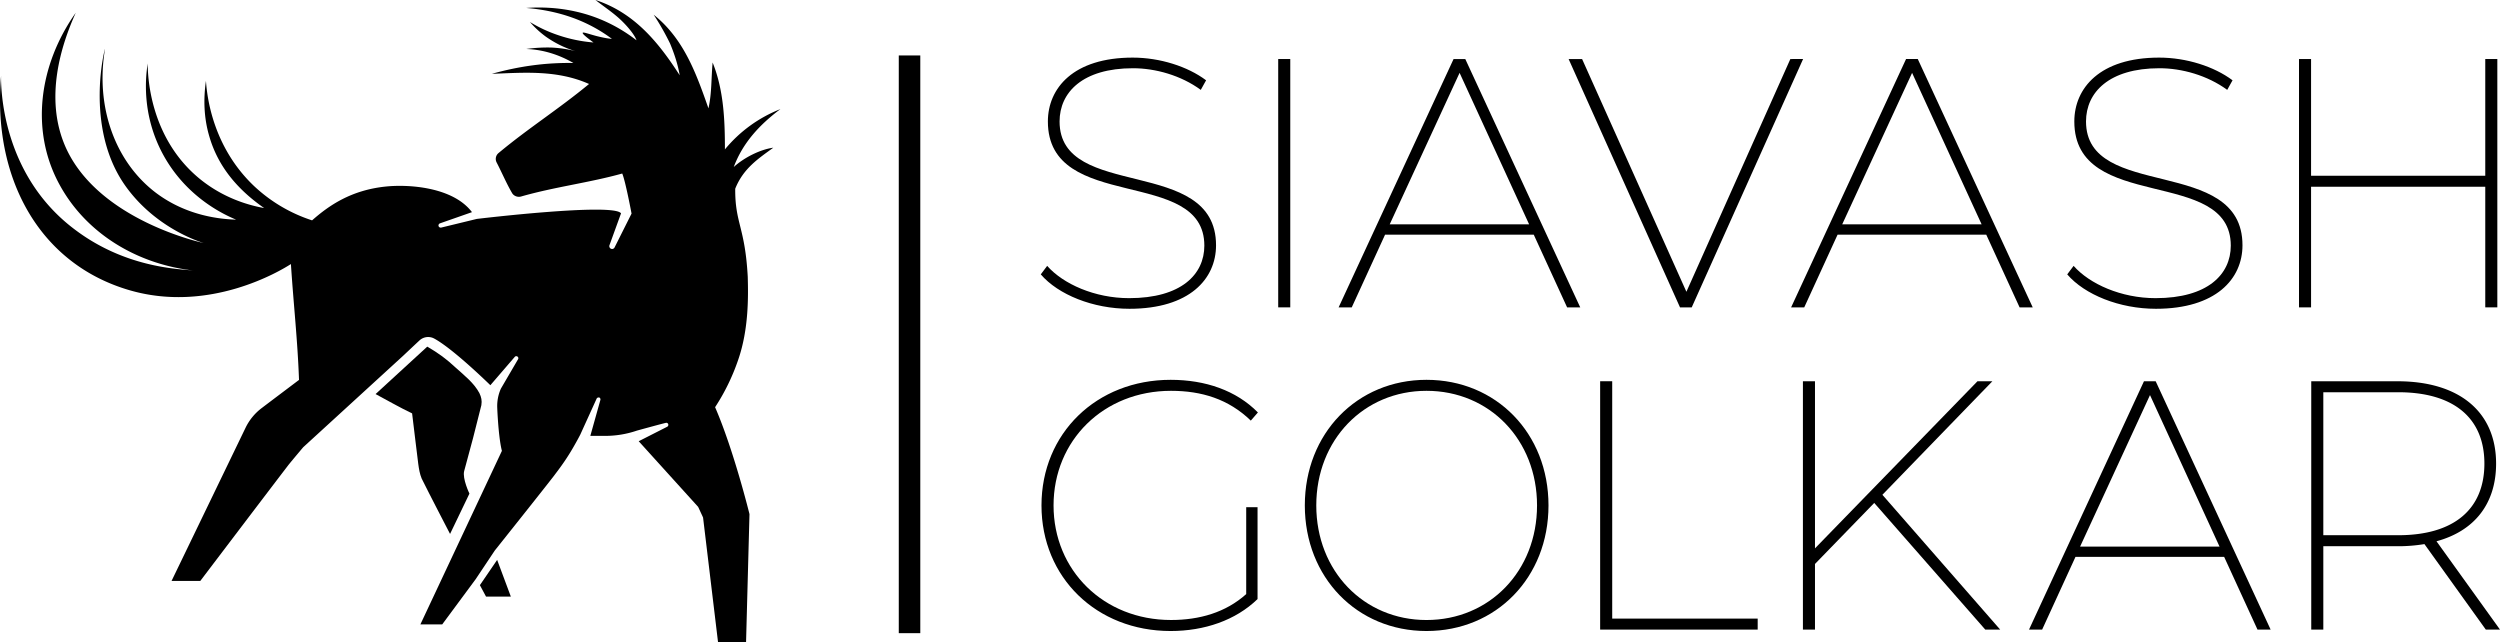
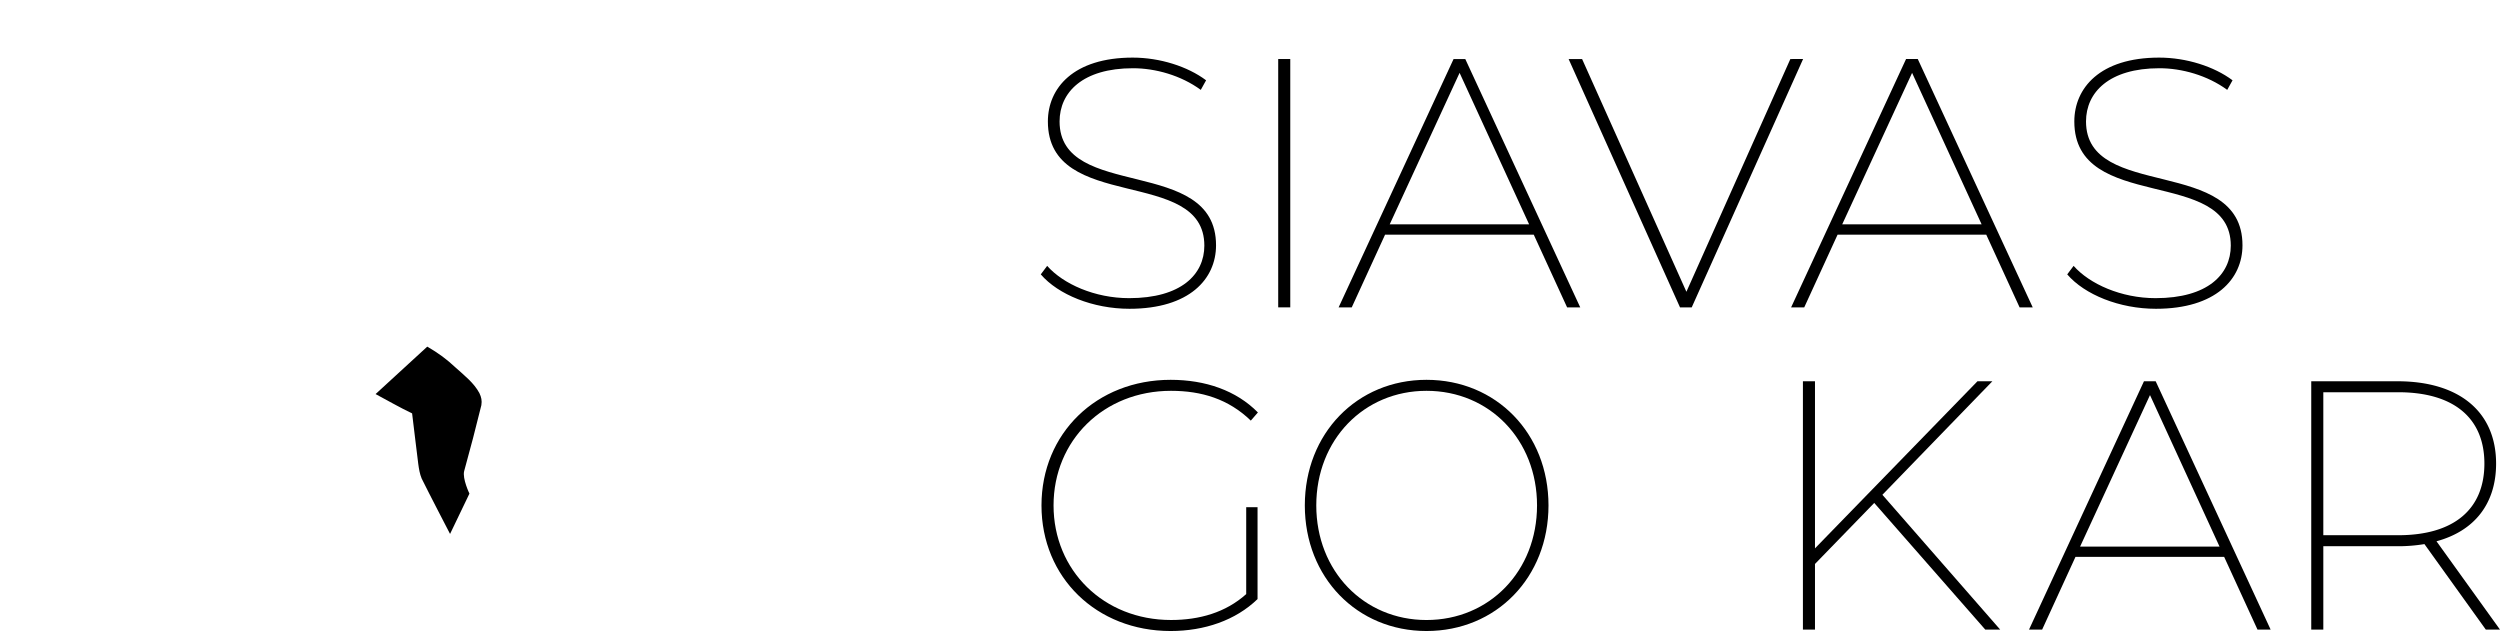
<svg xmlns="http://www.w3.org/2000/svg" id="Layer_1" data-name="Layer 1" viewBox="0 0 5838.74 1500">
  <defs>
    <style>.cls-1{isolation:isolate;}</style>
  </defs>
-   <path d="M1030.59,531.47l83.09-20.2s319.52-38.33,336.73-13l-27,74.41a6.67,6.67,0,0,0,4,8.45,6.43,6.43,0,0,0,8-3.38l39.58-78.92s-14.34-76.66-21.8-93.57c-75.55,21.18-157.62,31.14-236.2,53.69-8,2.26-17.21-1.13-21.23-8.45-13.19-22.55-23.52-47.35-36.14-71.59a17.86,17.86,0,0,1,4-20.86c70.3-58.69,139.79-102.23,212.11-161.92-75.15-33.26-152-26.5-227.16-23.68C1211.2,155,1273.15,146,1339.12,147.13A247.52,247.52,0,0,0,1286.34,124a225.38,225.38,0,0,0-57.36-9.58,355.47,355.47,0,0,1,58.51-3.38,281.79,281.79,0,0,1,56.79,8.45c-17.78-5.07-43-15.22-69.41-33.82a222.8,222.8,0,0,1-37.29-34.38,317.93,317.93,0,0,0,66.55,31,338.36,338.36,0,0,0,82,16.91c-22.37-16.35-25.82-20.86-25.24-22.55,1.14-2.25,12.62,2.26,31.55,7.33,15.49,4,28.11,6.2,36.71,6.77-59.08-44-126.2-66-200.2-72.16,65.39-4.51,164.64,3.38,257.57,75.54-3.44-11.28-20.65-33.26-41.31-51.86-17.78-15.79-36.71-28.19-54.49-42.28,91.21,29.88,147.42,99.21,196.76,175.87-4.59-26.49-12.62-50.16-22.37-73.84a607.15,607.15,0,0,0-38.44-67.64c70.56,56.37,99.24,137,127.93,218.71,8-36.08,6.31-70.46,9.75-107.1,25.81,64.26,28.68,133.59,28.68,202.93a319.42,319.42,0,0,1,129.64-94.14c-48.18,36.08-87.76,78.36-109,135.29,24.09-22,62-41.15,92.36-45.1-33.85,24.81-70,47.92-88.92,95.83-.57,81.17,22.95,89.07,29.26,205.75,1.15,43.41,2.87,121.2-22.37,193.91A490.1,490.1,0,0,1,1670.11,951c43.6,100.34,80.31,249.72,80.31,249.72l-8,299.32H1677l-35-291.43c-2.3-5.07-11.48-24.8-11.48-24.8l-138.82-153.33,66.54-33.82a5,5,0,0,0,1.72-7.33,4.67,4.67,0,0,0-5.16-1.69c-12,2.82-67.12,18-67.12,18A229.31,229.31,0,0,1,1412,1018H1378.7l23.52-84c.57-2.26-.57-5.08-2.87-5.64a5.48,5.48,0,0,0-5.73,2.26l-38.44,84.55s-6.88,13.53-17.78,32.13c-18.36,31.57-35.57,53-43,63.14-24.67,32.13-138.83,175.31-138.83,175.31l-44.74,67.07-78,105.42h-51L1172.19,1053c-6.31-24.24-9.75-72.16-10.9-100.91a99.82,99.82,0,0,1,8.6-44.53l40.16-68.77c1.15-2.25.57-4.51-1.72-6.2a4.72,4.72,0,0,0-6.31,1.13l-56.79,65.95s-85.48-84-130.79-108.79A29.78,29.78,0,0,0,980,794.81c-10.33,9.59-38.44,36.08-38.44,36.08L708.11,1044.53s-22.37,26.5-33.85,40.59c-62.52,81.73-206.51,271.7-206.51,271.7H400.63L573.3,999.44a126.74,126.74,0,0,1,38.44-46.79C637,933.48,676,904.17,698.36,887.26c-3.45-94.14-12.62-174.18-18.93-270.58-25.25,16.35-189.88,115-375.74,61.45C88.57,616.12-18.13,411.5,2.52,177c-.57,24.24,0,227.73,169.23,356.82C289.92,624.58,413.25,628,452.26,631.9c-130.79-14.65-250.68-85.68-313.21-200.67C69.64,304.4,91.44,150.51,176.91,29.88c-33.84,75-74,199-24.09,312.85,76.29,173,323,224.91,323,224.91s-110.14-31-183-133.59C194.69,295.94,246.9,104.28,245.17,115c-22.37,133,22.38,262.69,119.9,336,71.7,53.55,149.72,60.88,186.43,62-25.81-10.72-115.3-50.74-170.37-151.64C329.5,266.63,340.4,177,345,148.25c0,23.68,2.29,172.49,122.19,270,55.64,45.1,114.73,61.45,149.72,67.65C556.09,443.63,509.63,390.08,489,319.05c-12.62-42.27-14.34-86.24-8-130.21,2.3,33.82,14.34,152.2,111.86,245.21a359.88,359.88,0,0,0,136,80.61c39.58-34.95,91.21-70.47,171.52-78.92,52.77-5.64,157.18.56,201.92,59.75l-74.57,26.09a5.25,5.25,0,0,0-3.4,6.66A5.37,5.37,0,0,0,1030.59,531.47Z" />
-   <polygon points="1161.1 1307.64 1193.07 1393.36 1135.13 1393.36 1120.78 1366.63 1161.1 1307.64" />
  <path d="M877.18,920.34,997.89,809.55c27,15.78,44.55,28.72,66.93,49.57,20.65,18.61,42.2,35.37,54.82,59,4.59,9.58,6.31,17.47,4.59,28.18-12.62,51.86-25.82,102-40.16,153.89-4.59,17.47,12.28,52.65,12.28,52.65l-45.23,94.18s-50.23-96.66-66.29-129.36c-4.59-11.27-6.31-22-8-34.38-4.59-39.46-9.75-77.23-14.34-117.81C930.91,950.3,908.73,937.25,877.18,920.34Z" />
-   <rect x="2099.09" y="129.51" width="50.25" height="1349.25" />
  <g class="cls-1">
    <path d="M2430.74,640.81l14.92-19.88c37.29,42.26,111,75.4,191.41,75.4,121.81,0,175.67-55.52,175.67-122.64,0-185.6-365.42-75.4-365.42-290,0-77.89,59.66-149.15,198-149.15,63.81,0,128.44,20.72,171.53,53l-12.43,22.38c-46.4-34-106.06-50.55-158.26-50.55-117.67,0-171.53,56.34-171.53,124.29,0,186.44,365.42,78.72,365.42,289.19,0,78.71-62.15,148.32-202.18,148.32C2552.55,721.19,2471.35,688.05,2430.74,640.81Z" />
    <path d="M2985.25,137.85h28.17v580h-28.17Z" />
    <path d="M3582.05,548H3234.86L3157,717.87h-30.65l268.47-580h27.34l268.47,580h-30.66Zm-10.77-24L3408.87,170.16,3245.63,524Z" />
    <path d="M4211.14,137.85,3951,717.87h-27.34l-260.18-580h31.48l243.62,543.56,242.78-543.56Z" />
    <path d="M4638.86,548H4291.68l-77.89,169.86h-30.66l268.47-580h27.34l268.47,580h-30.66Zm-10.77-24-162.4-353.82L4302.45,524Z" />
    <path d="M4828,640.81l14.92-19.88c37.28,42.26,111,75.4,191.41,75.4,121.8,0,175.66-55.52,175.66-122.64,0-185.6-365.42-75.4-365.42-290,0-77.89,59.66-149.15,198-149.15,63.81,0,128.44,20.72,171.53,53l-12.43,22.38c-46.41-34-106.07-50.55-158.27-50.55-117.66,0-171.52,56.34-171.52,124.29,0,186.44,365.42,78.72,365.42,289.19,0,78.71-62.15,148.32-202.18,148.32C4949.79,721.19,4868.58,688.05,4828,640.81Z" />
-     <path d="M5832.51,137.85v580h-28.17V436.14H5397.49V717.87h-28.18v-580h28.18V410.46h406.85V137.85Z" />
    <path d="M2910.51,1184.55H2937v214.6c-51.38,49.73-124.29,74.58-203,74.58-173.18,0-301.62-125.12-301.62-293.33S2560.84,887.07,2734,887.07c81.2,0,153.29,24.86,203.84,76.23l-16.57,19.06c-52.21-50.54-115.18-69.6-186.44-69.6-157.44,0-274.27,116-274.27,267.64S2577.41,1448,2734.85,1448c66.29,0,127.6-17.4,175.66-60.48Z" />
    <path d="M3047.4,1180.4c0-168.21,122-293.33,284.16-293.33,162.94,0,284.94,125.12,284.94,293.33s-122,293.33-284.94,293.33C3169.41,1473.73,3047.4,1348.61,3047.4,1180.4Zm542.34,0c0-153.29-111-267.64-258.18-267.64-146.41,0-257.39,114.35-257.39,267.64s111,267.64,257.39,267.64C3478.75,1448,3589.74,1333.7,3589.74,1180.4Z" />
-     <path d="M3737.14,890.39h28.17v554.34h339.74v25.68H3737.14Z" />
    <path d="M4377.27,1174.6l-138.38,142.52v153.29h-28.18v-580h28.18v390.27l379.5-390.27h34.8l-256.87,265.15,275.1,314.87h-34.8Z" />
    <path d="M5194.49,1300.55H4847.3l-77.89,169.86h-30.65l268.47-580h27.34l268.47,580h-30.66Zm-10.77-24L5021.31,922.7l-163.23,353.82Z" />
    <path d="M5805.6,1470.41l-143.35-199.69a373.75,373.75,0,0,1-63,5H5426.1v194.72h-28.18v-580h201.36c144.18,0,230.35,71.26,230.35,192.23,0,93.64-50.54,157.44-139.21,181.47l148.32,206.32ZM5600.93,1250c130.1,0,201.36-60.48,201.36-167.38,0-106.06-71.26-166.55-201.36-166.55H5426.1V1250Z" />
  </g>
</svg>